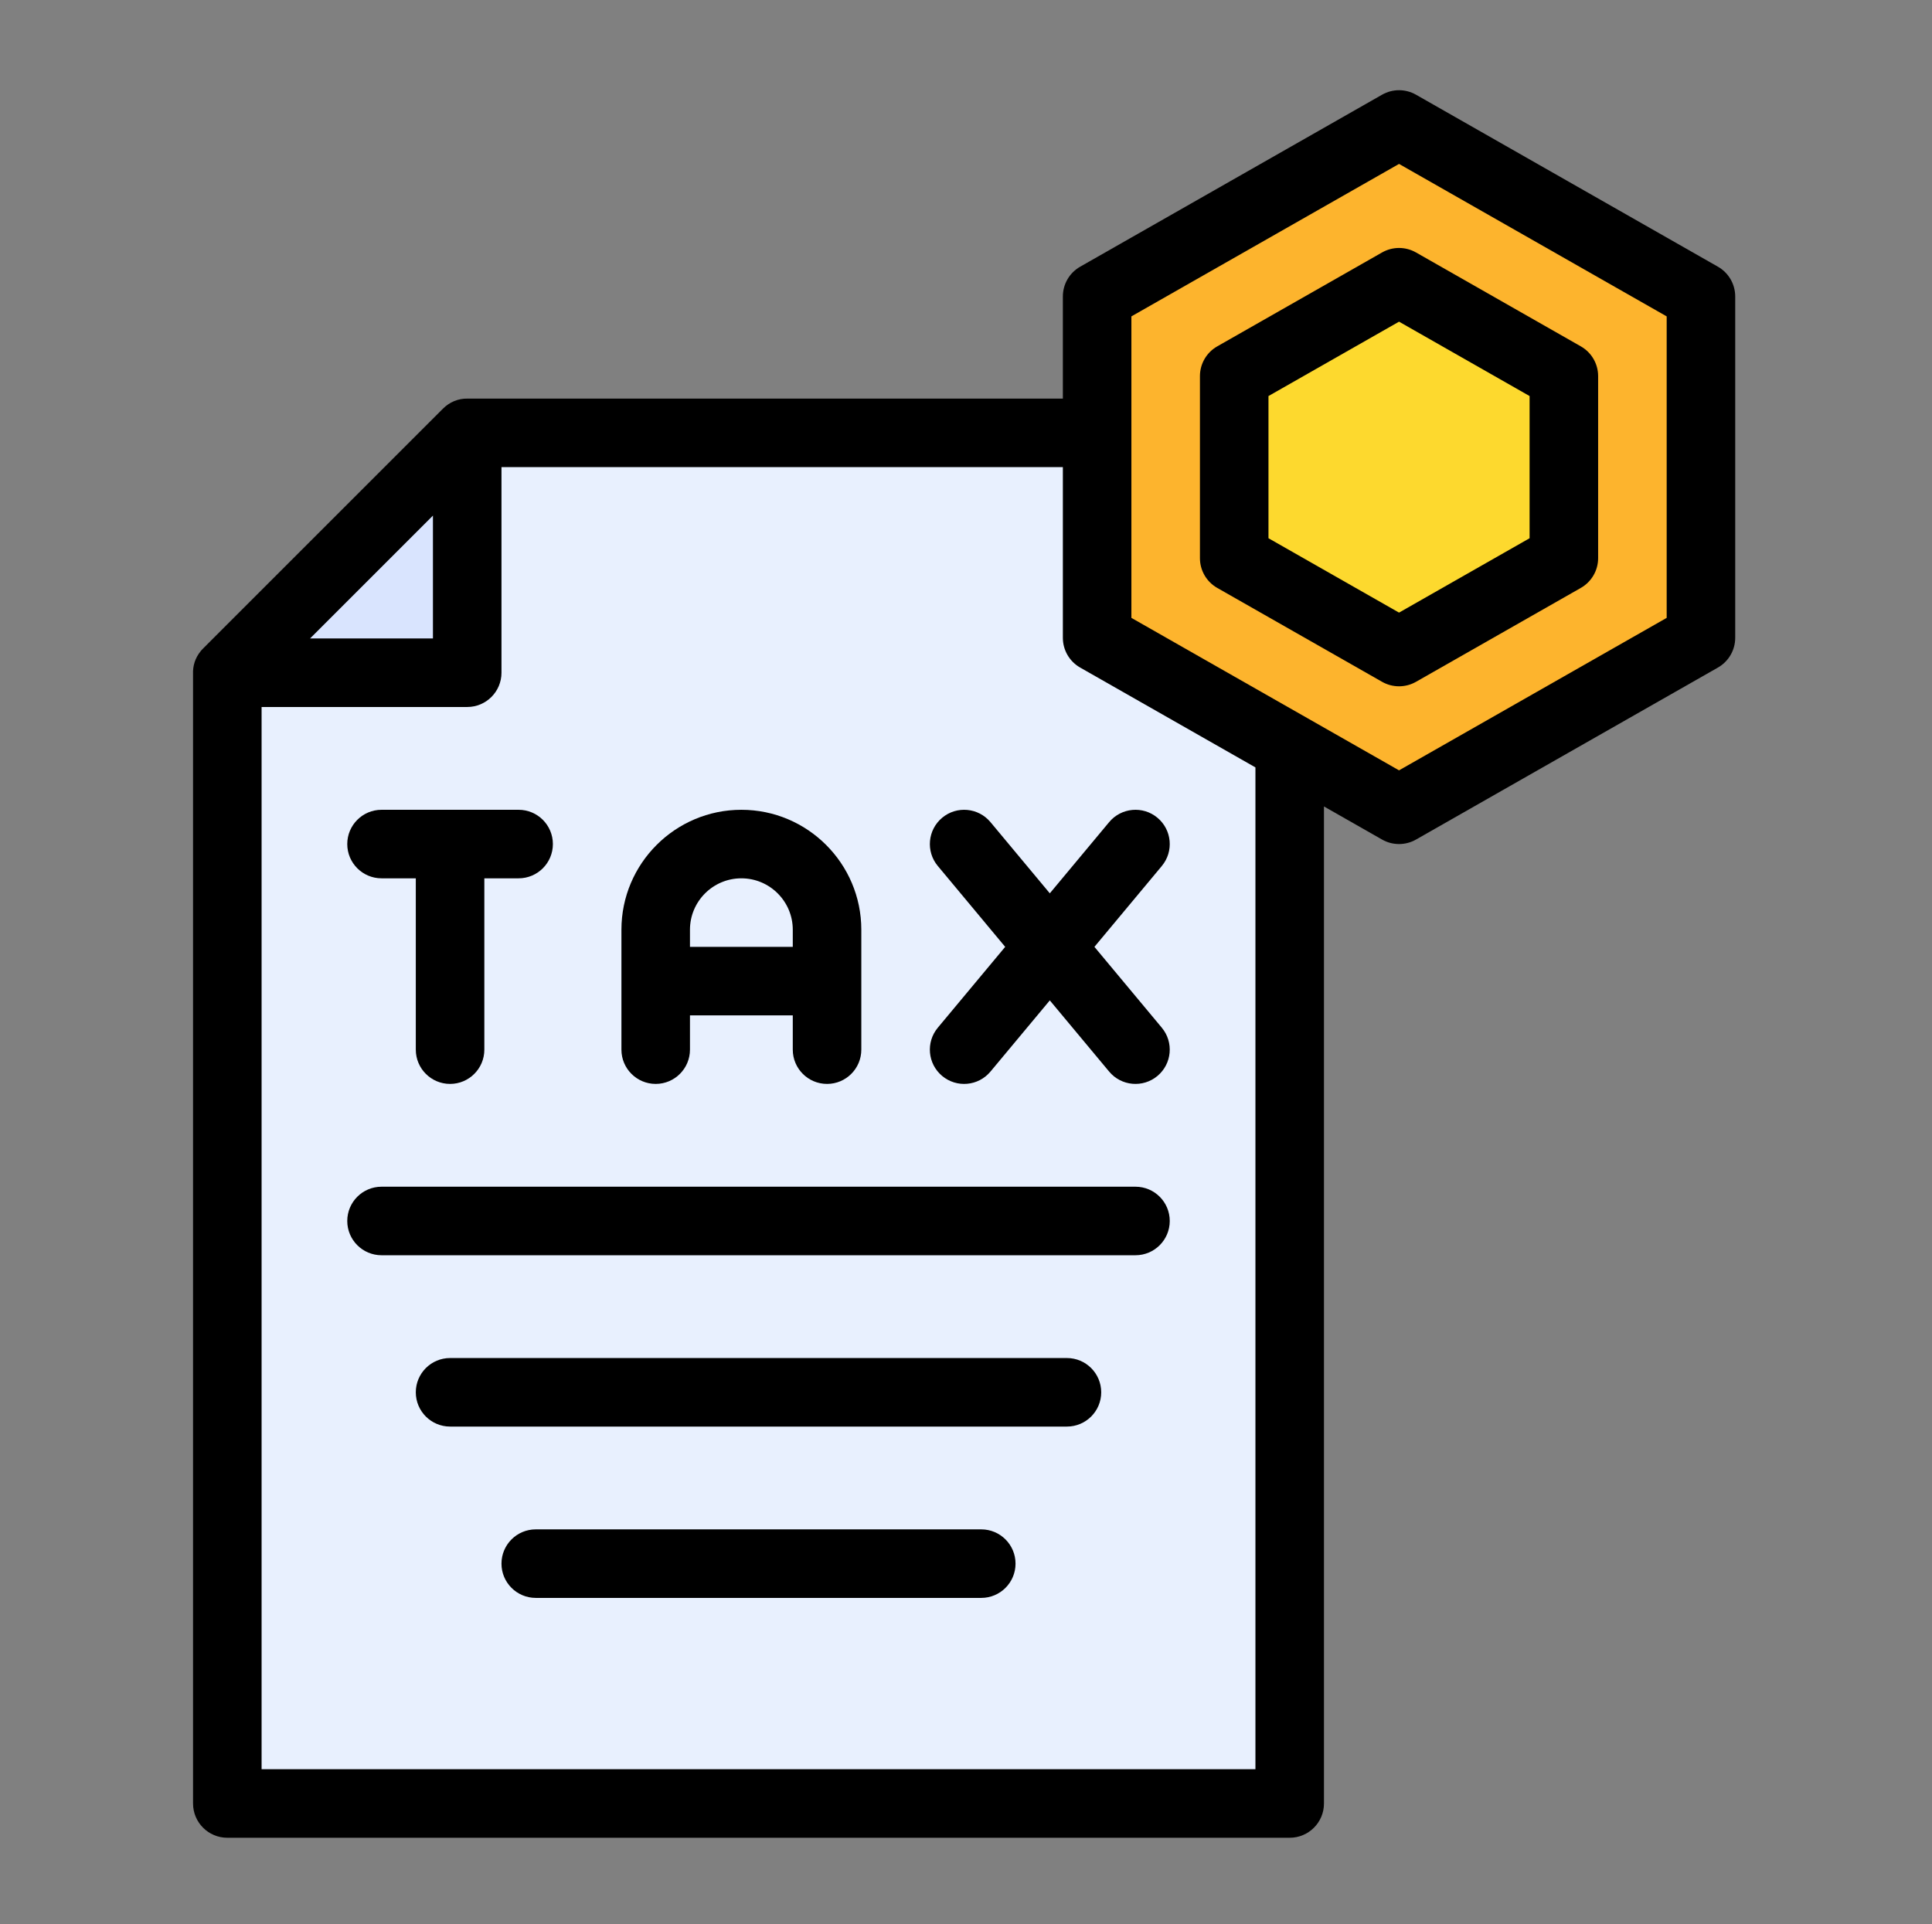
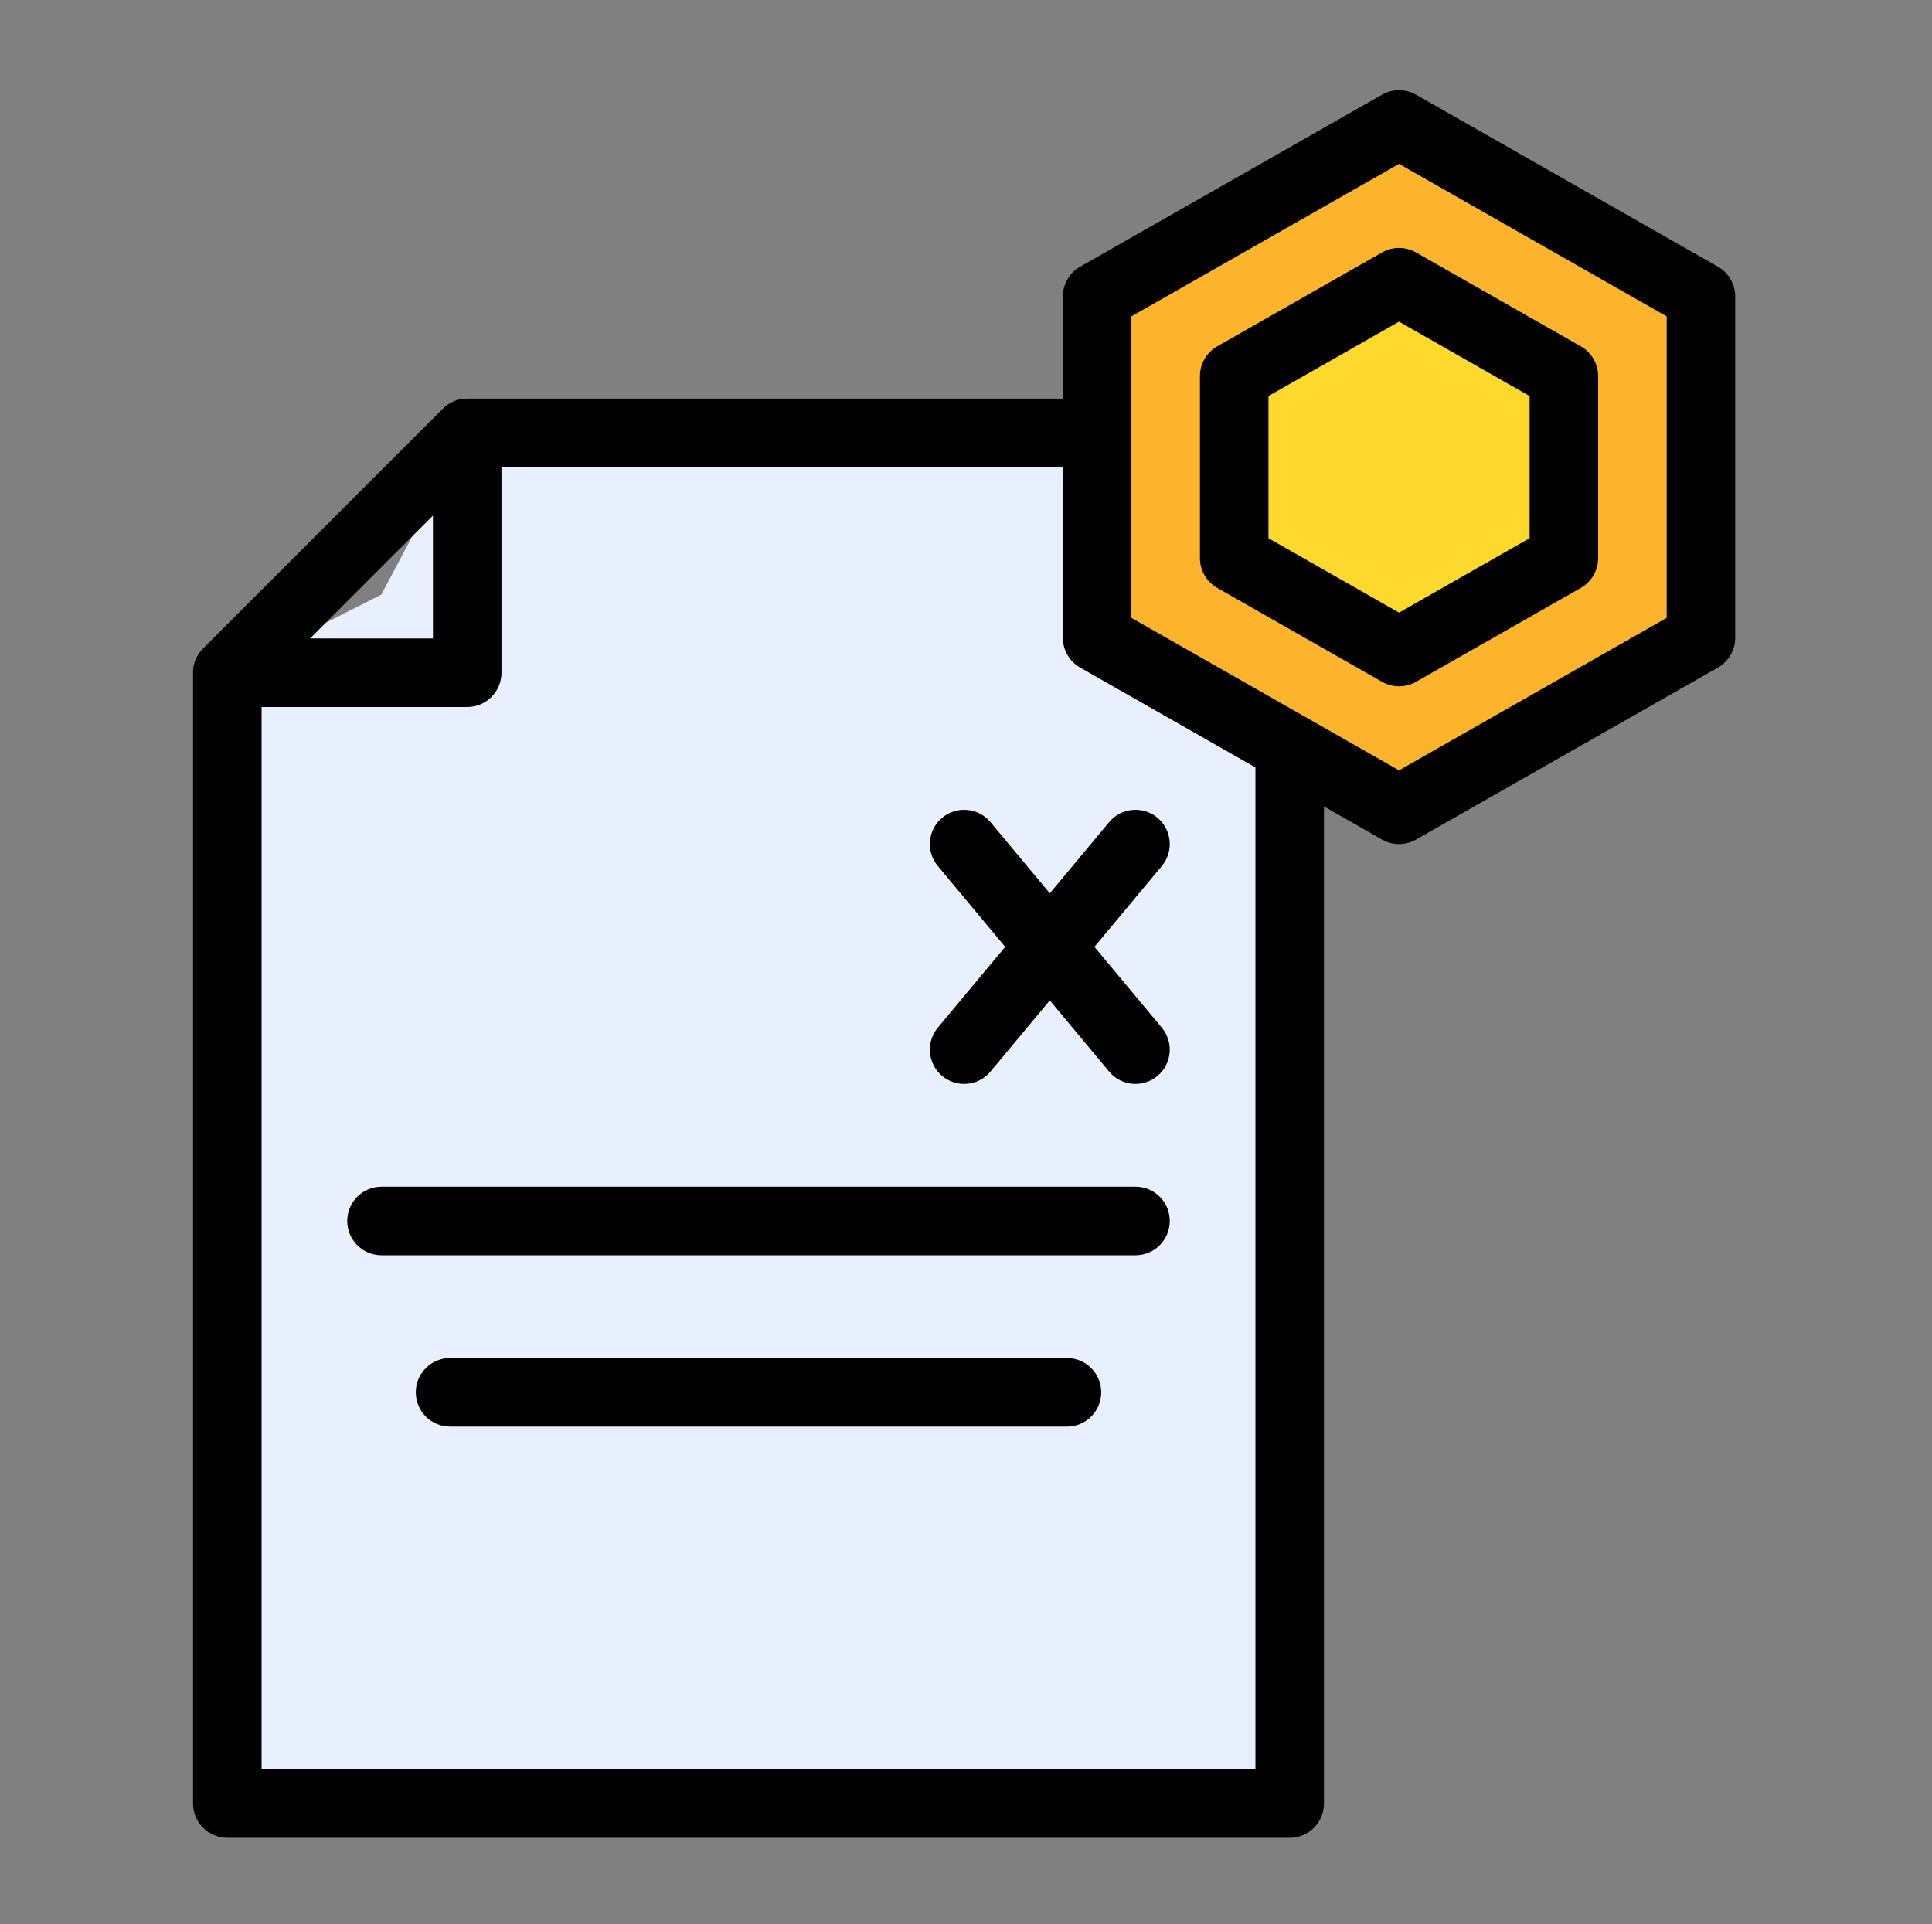
<svg xmlns="http://www.w3.org/2000/svg" width="512" height="510" viewBox="0 0 512 510" fill="none">
  <rect x="0" y="0" width="512" height="510" fill="#808080" stroke="none" />
  <path d="M290.752 114.73H123.815L101.05 157.598L60.241 178.305V478.012H341.784V198.122L290.752 114.73Z" fill="#E8F0FE" />
-   <path d="M123.815 114.73V178.305H60.241L123.815 114.73Z" fill="#D9E4FE" />
  <path d="M450.768 78.575V169.05L370.756 214.633C370.618 214.555 290.884 169.125 290.752 169.05C290.752 147.197 290.752 95.815 290.752 78.575L370.756 32.992L450.768 78.575Z" fill="#FDB42D" />
  <path d="M414.44 99.689V147.933L370.756 172.818L327.08 147.933V99.689L370.756 74.805L414.44 99.689Z" fill="#FDD92E" />
  <path d="M455.264 70.688L375.256 25.101C372.469 23.513 369.051 23.513 366.264 25.101L286.255 70.687C283.419 72.302 281.668 75.315 281.668 78.578V105.648H123.962C121.407 105.585 119.102 106.598 117.393 108.309C49.701 176.025 53.789 171.853 53.216 172.55C51.697 174.382 51.063 176.542 51.159 178.641V478.012C51.159 483.027 55.226 487.094 60.241 487.094H341.784C346.799 487.094 350.866 483.027 350.866 478.012V213.75L366.264 222.523C369.062 224.117 372.478 224.105 375.255 222.523L455.264 176.937C458.099 175.322 459.85 172.309 459.85 169.046V78.579C459.85 75.315 458.099 72.303 455.264 70.688ZM114.733 136.656V169.223H82.168L114.733 136.656ZM332.702 468.93H69.323V187.387H123.815C128.83 187.387 132.897 183.32 132.897 178.305V123.812H281.668V169.046C281.668 172.31 283.419 175.322 286.255 176.937L332.703 203.401V468.93H332.702ZM441.686 163.768L370.76 204.179C361.89 199.125 310.791 170.012 299.832 163.768C299.832 155.458 299.832 102.591 299.832 83.857L370.76 43.446L441.687 83.857V163.768H441.686Z" fill="black" />
  <path d="M366.263 66.913L322.582 91.802C319.746 93.416 317.995 96.43 317.995 99.692V147.934C317.995 151.197 319.746 154.21 322.582 155.825L366.263 180.712C369.062 182.306 372.477 182.294 375.255 180.712L418.936 155.825C421.771 154.21 423.522 151.196 423.522 147.934V99.693C423.522 96.43 421.771 93.417 418.936 91.803L375.255 66.913C372.468 65.326 369.051 65.326 366.263 66.913ZM405.358 104.972V142.657L370.759 162.371L336.159 142.657V104.972L370.759 85.258L405.358 104.972Z" fill="black" />
-   <path d="M101.11 232.797H110.192V278.207C110.192 283.222 114.259 287.289 119.274 287.289C124.289 287.289 128.356 283.222 128.356 278.207V232.797H137.438C142.453 232.797 146.52 228.73 146.52 223.715C146.52 218.7 142.453 214.633 137.438 214.633C124.732 214.633 113.816 214.633 101.11 214.633C96.095 214.633 92.028 218.7 92.028 223.715C92.028 228.73 96.095 232.797 101.11 232.797Z" fill="black" />
  <path d="M262.482 217.901C259.271 214.048 253.545 213.527 249.691 216.738C245.838 219.949 245.317 225.676 248.528 229.529L266.387 250.962L248.527 272.394C245.316 276.247 245.837 281.974 249.69 285.186C253.531 288.387 259.262 287.887 262.481 284.022L278.209 265.149L293.936 284.022C297.162 287.892 302.892 288.382 306.727 285.186C310.581 281.974 311.101 276.247 307.891 272.394L290.032 250.962L307.892 229.529C311.103 225.676 310.582 219.949 306.729 216.738C302.876 213.527 297.148 214.047 293.938 217.901L278.21 236.775L262.482 217.901Z" fill="black" />
-   <path d="M173.766 287.289C178.781 287.289 182.848 283.222 182.848 278.207V269.125H210.094V278.207C210.094 283.222 214.161 287.289 219.176 287.289C224.191 287.289 228.258 283.222 228.258 278.207V246.42C228.258 228.893 213.999 214.633 196.471 214.633C178.944 214.633 164.684 228.893 164.684 246.42V278.207C164.684 283.222 168.751 287.289 173.766 287.289ZM196.471 232.797C203.983 232.797 210.094 238.908 210.094 246.42V250.961H182.848V246.42C182.848 238.907 188.959 232.797 196.471 232.797Z" fill="black" />
  <path d="M300.915 314.535H101.11C96.095 314.535 92.028 318.602 92.028 323.617C92.028 328.632 96.095 332.699 101.11 332.699H300.915C305.93 332.699 309.997 328.632 309.997 323.617C309.997 318.602 305.931 314.535 300.915 314.535Z" fill="black" />
  <path d="M282.75 359.945H119.274C114.259 359.945 110.192 364.012 110.192 369.027C110.192 374.042 114.259 378.109 119.274 378.109H282.75C287.766 378.109 291.833 374.042 291.833 369.027C291.833 364.012 287.766 359.945 282.75 359.945Z" fill="black" />
-   <path d="M260.045 405.355H141.979C136.964 405.355 132.897 409.422 132.897 414.438C132.897 419.453 136.964 423.52 141.979 423.52H260.045C265.061 423.52 269.127 419.453 269.127 414.438C269.127 409.422 265.061 405.355 260.045 405.355Z" fill="black" />
</svg>